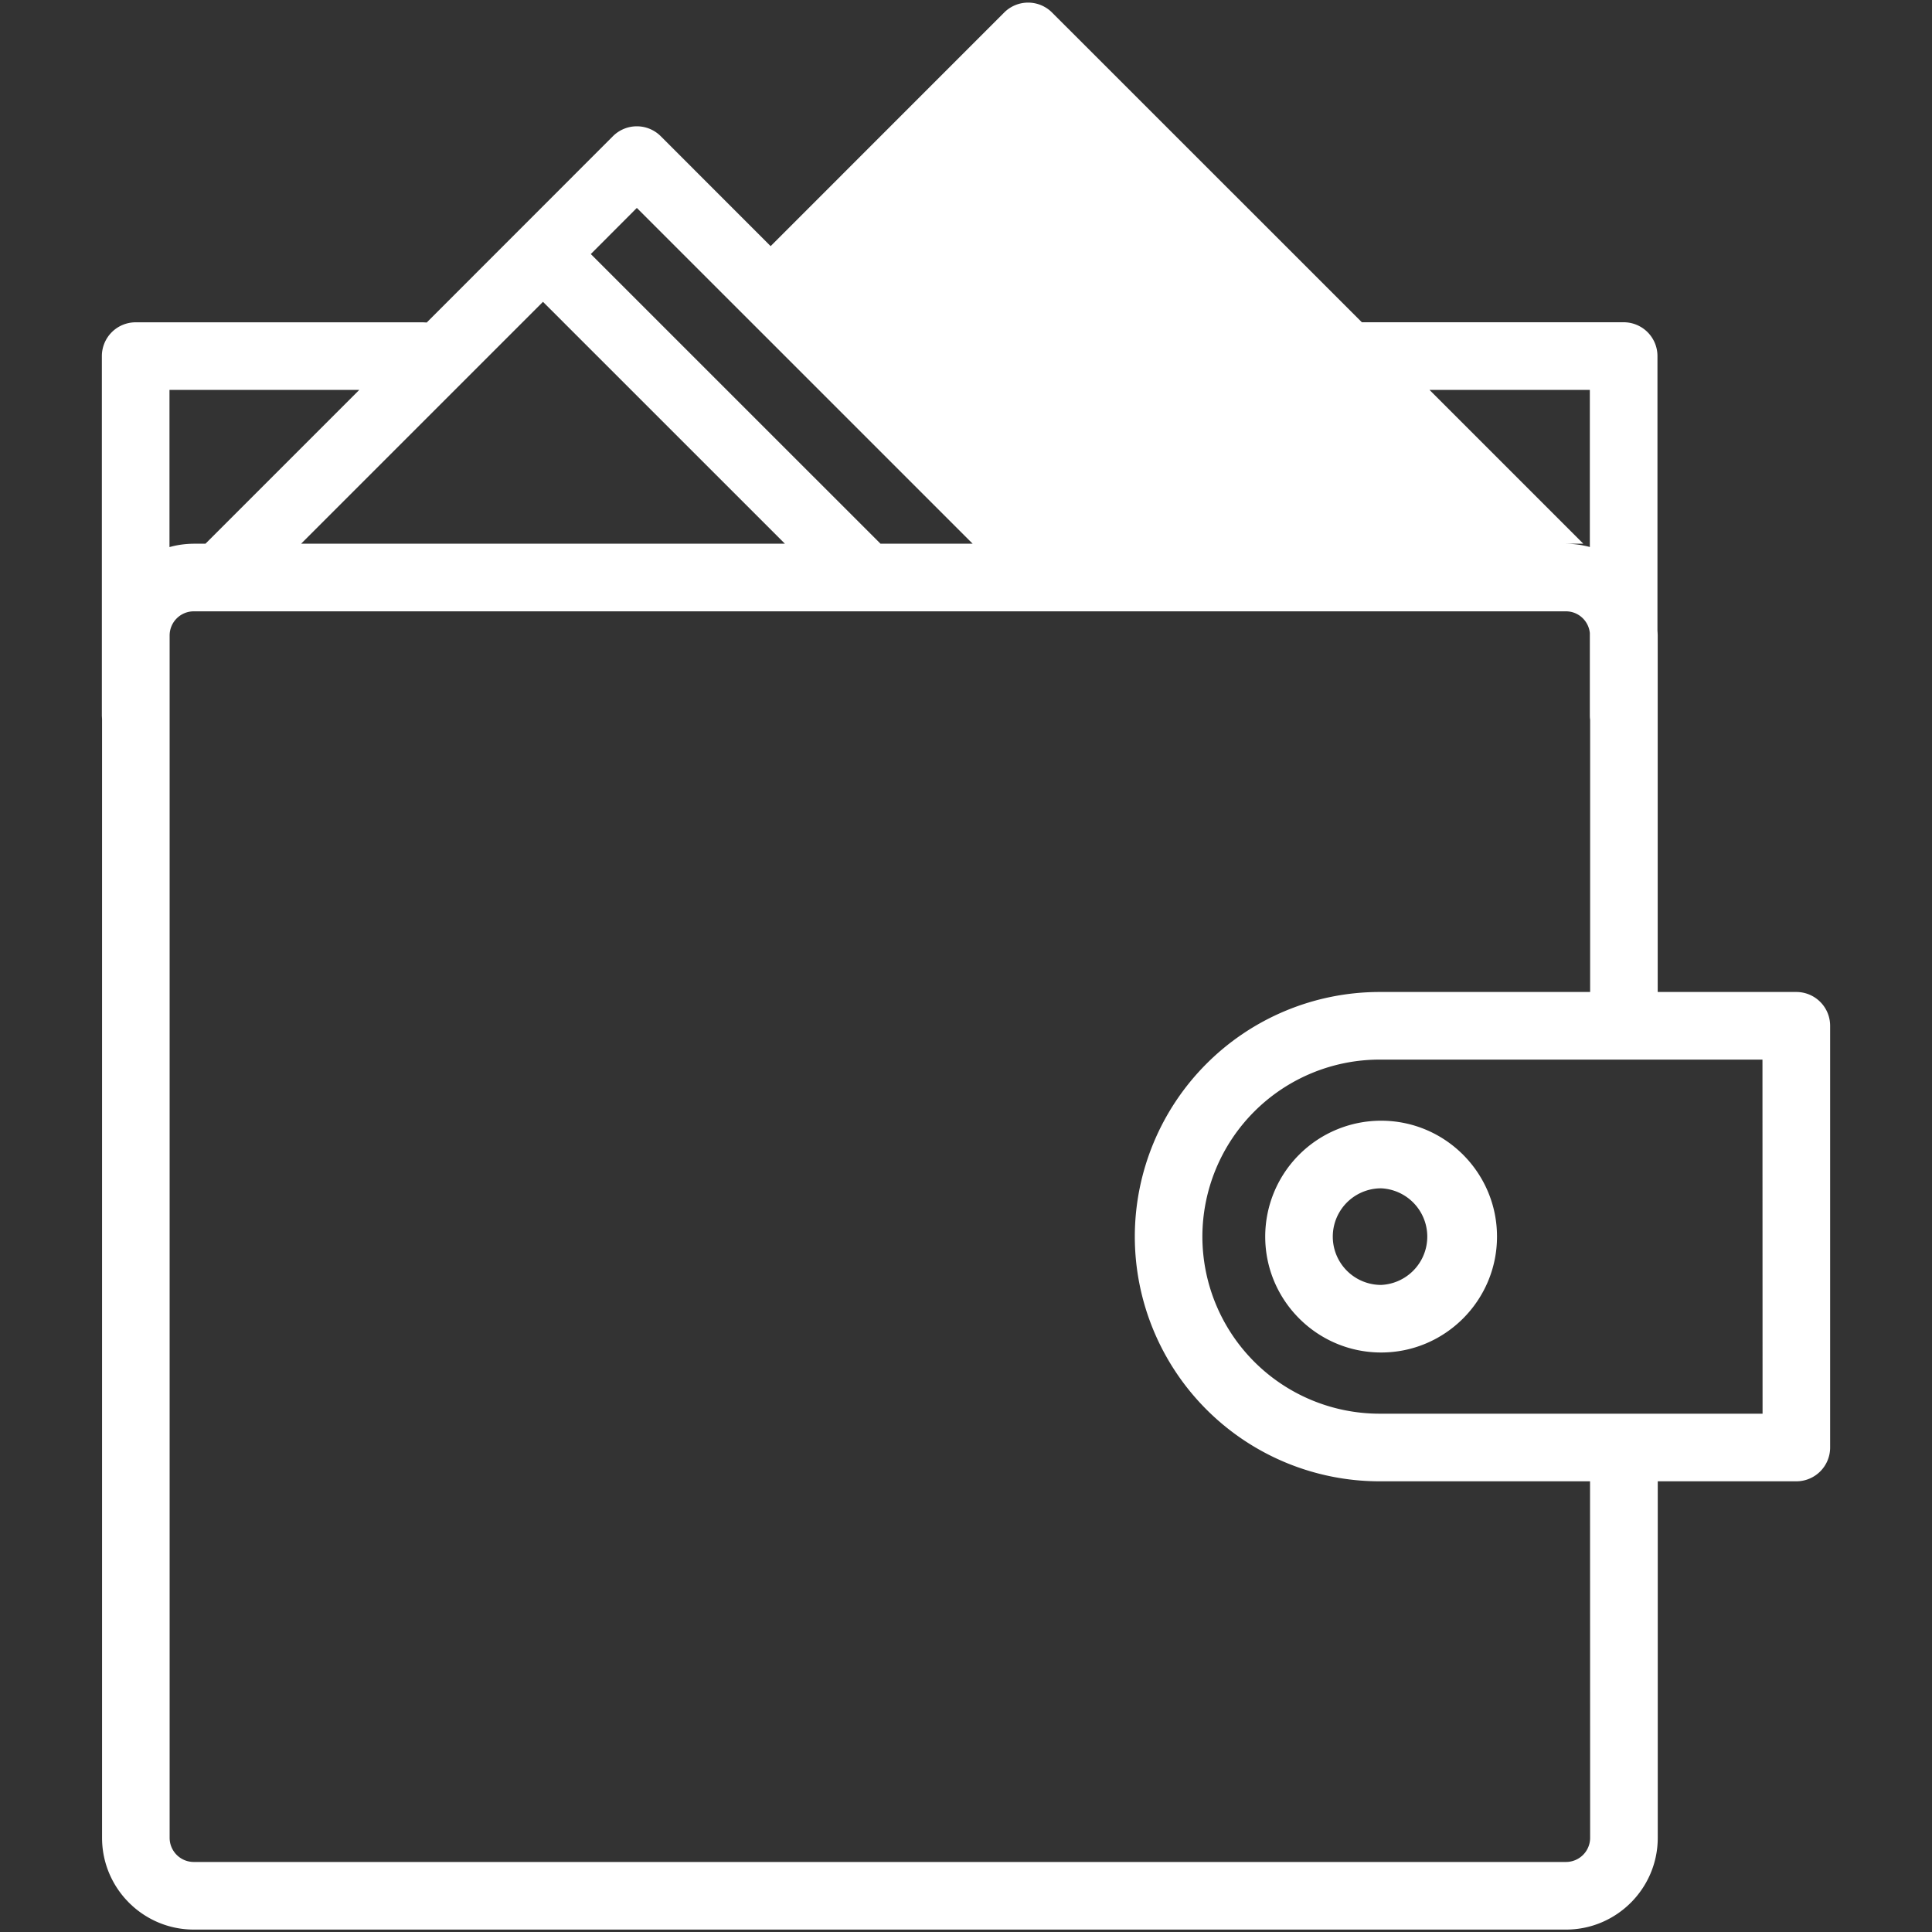
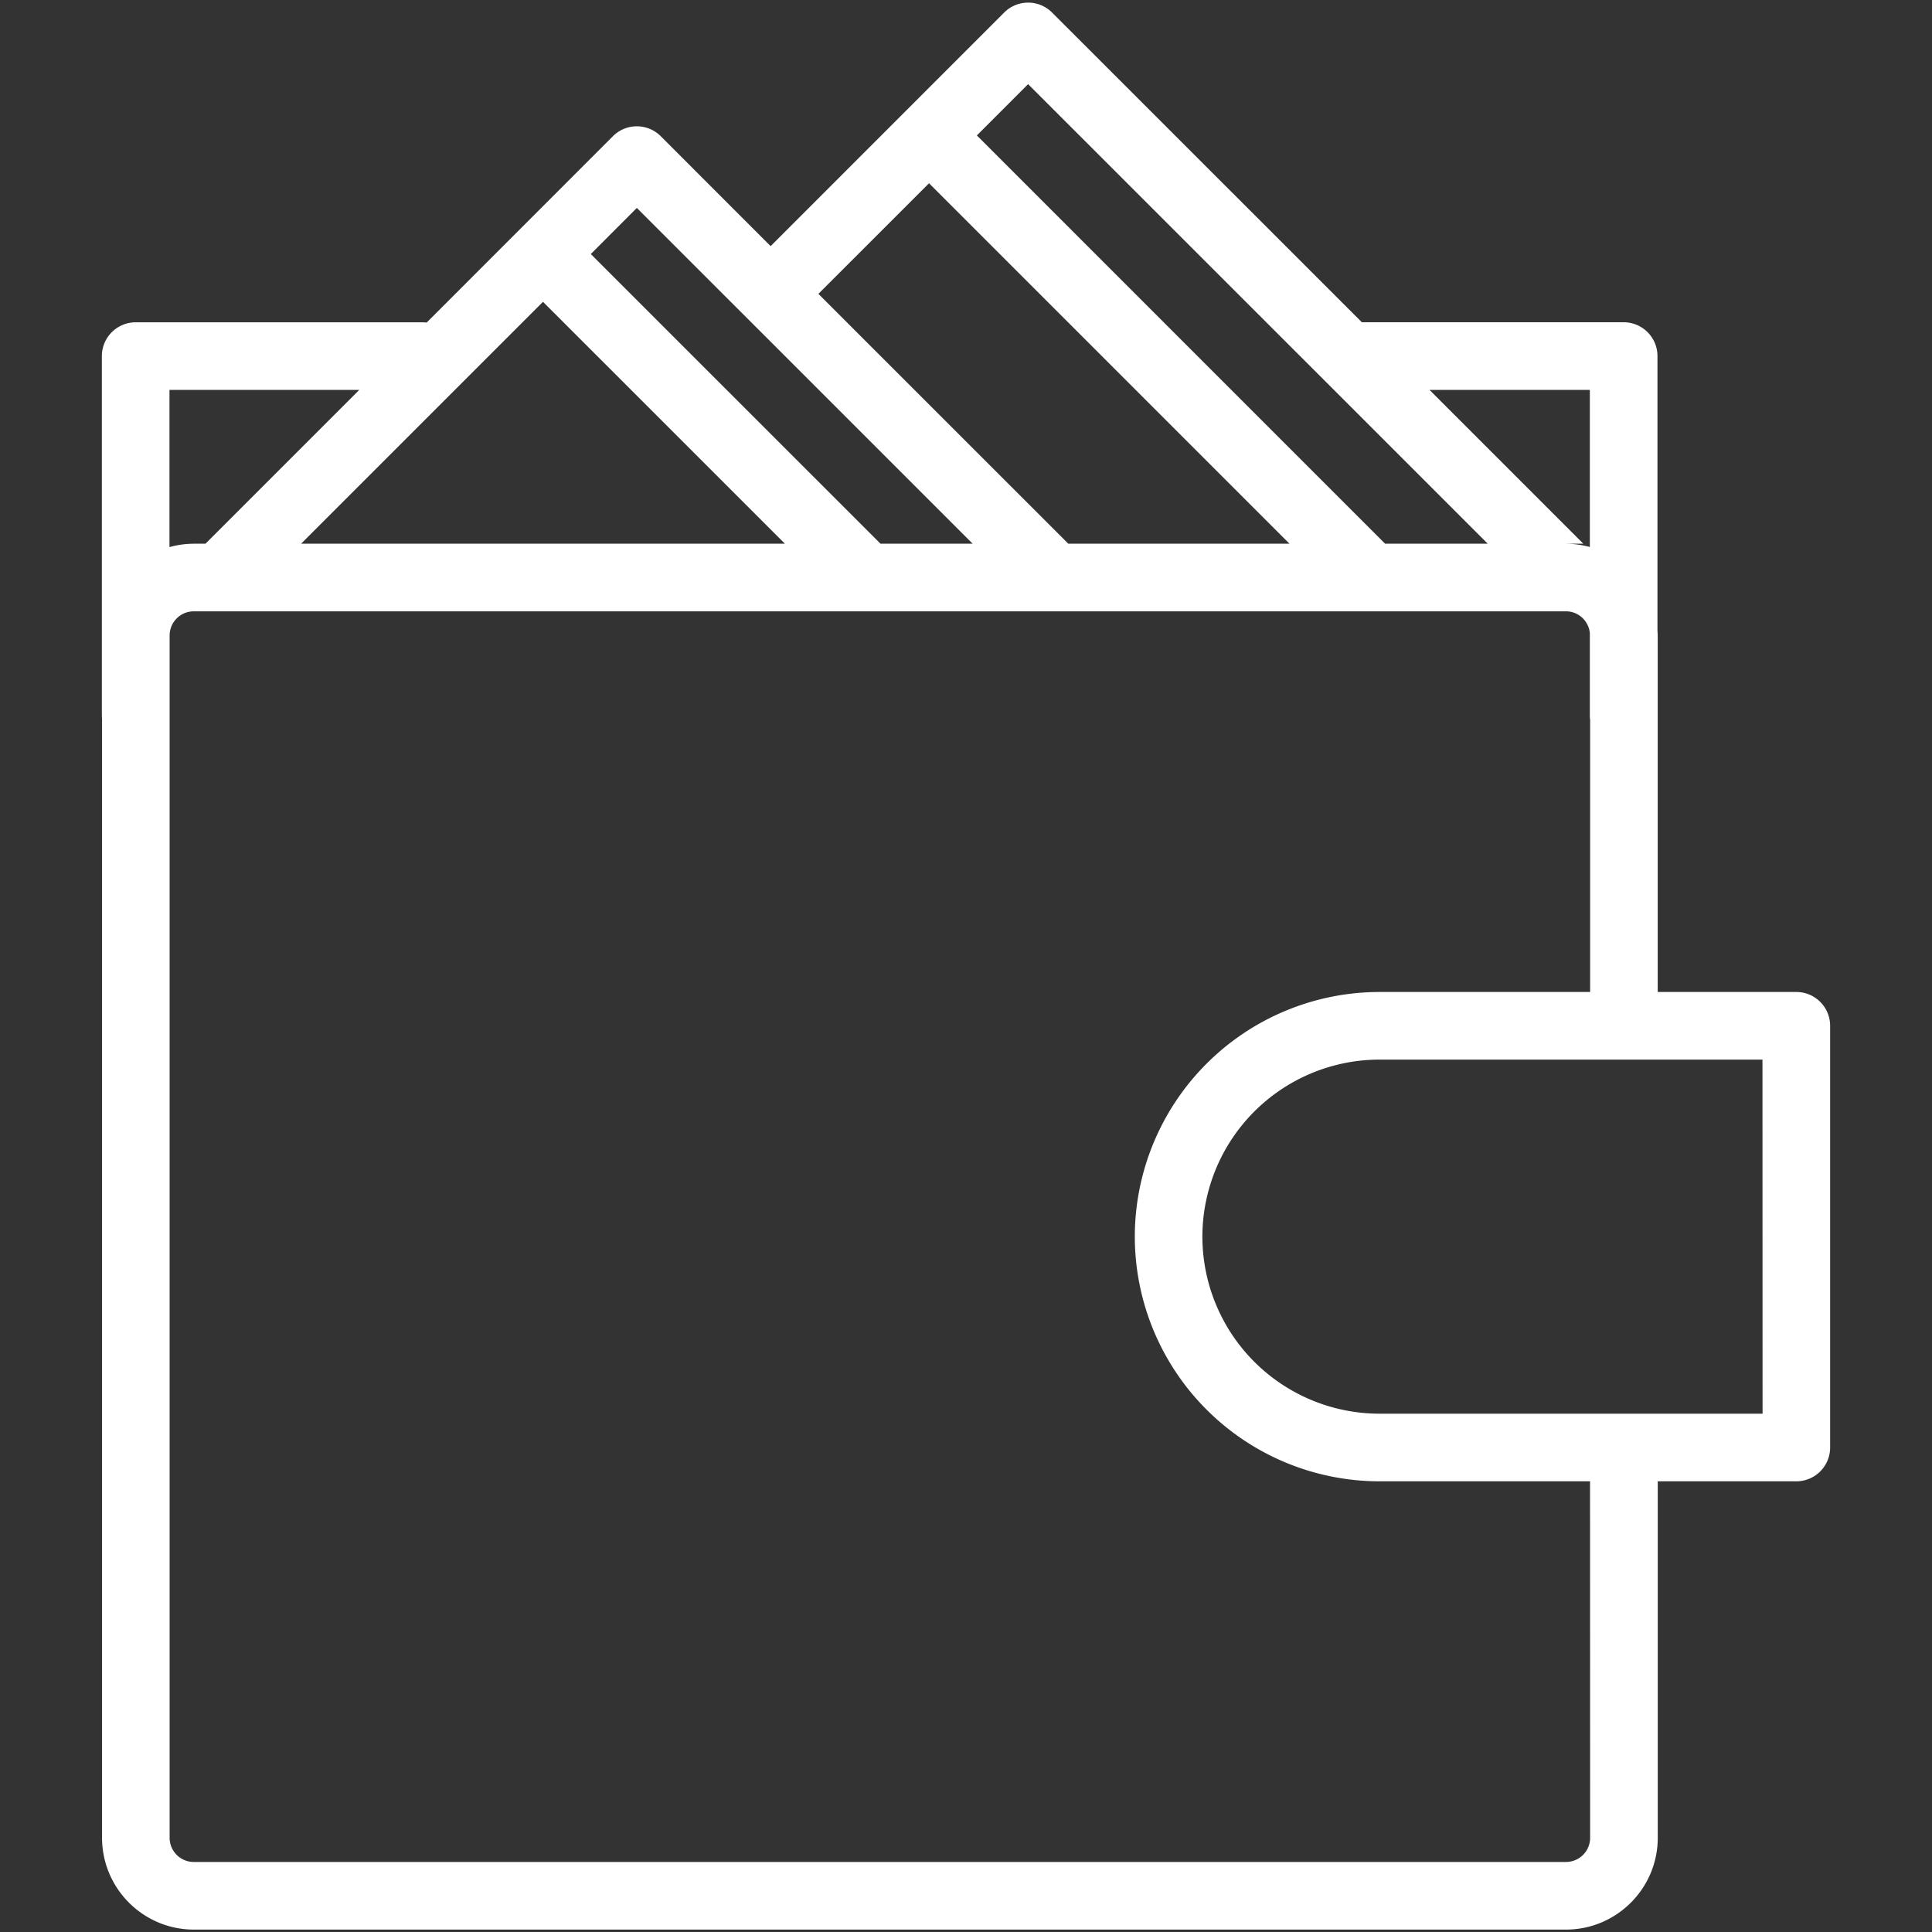
<svg xmlns="http://www.w3.org/2000/svg" width="40" height="40" fill="none">
  <rect width="100%" height="100%" fill="#333333" stroke="none" />
  <path fill="#fff" d="M37.191 20.538h-2.87v-7.381q-.001-.05-.005-.1V7.372a.7.7 0 0 0-.7-.7h-5.42L21.781.259a.7.7 0 0 0-.99 0l-4.836 4.837L13.68 2.82a.7.7 0 0 0-.99 0L8.835 6.677l-.078-.004H2.809a.7.7 0 0 0-.7.7v7.447l.004.068V38.05c0 1.047.852 1.9 1.9 1.9h28.409c1.047 0 1.9-.853 1.9-1.9v-7.381h2.87a.7.7 0 0 0 .699-.7v-8.731a.7.7 0 0 0-.7-.7M32.916 8.072v3.253a2 2 0 0 0-.494-.068h.359l-3.185-3.185zm-11.63-6.33 9.516 9.515h-2.125l-8.452-8.453zm-2.051 2.052 7.463 7.463h-4.58l-5.174-5.173zm-6.05.511 1.78 1.78.99.989 4.183 4.183H18.23L12.232 5.26zm3.066 6.952H6.234l5.008-5.008zm-11.997 0h-.242q-.261.002-.503.07V8.072h3.93zM32.922 38.05a.5.5 0 0 1-.5.5H4.012a.5.5 0 0 1-.5-.5V13.157a.5.5 0 0 1 .5-.5h28.41c.258 0 .469.198.494.45v1.713q0 .042.006.082v5.636H28.56a5.07 5.07 0 0 0-5.065 5.065 5.07 5.07 0 0 0 5.065 5.066h4.36zm3.57-8.781H28.56a3.67 3.67 0 0 1-3.666-3.666 3.67 3.67 0 0 1 3.666-3.665h7.93z" />
-   <path fill="#fff" d="M28.595 23.203a2.4 2.4 0 0 0-2.4 2.4c0 1.322 1.077 2.399 2.4 2.399s2.399-1.077 2.399-2.4-1.076-2.399-2.4-2.399m0 3.4a1 1 0 0 1 0-2 1.001 1.001 0 0 1 0 2M16 6l5 5.5h11.5L21 1z" />
</svg>